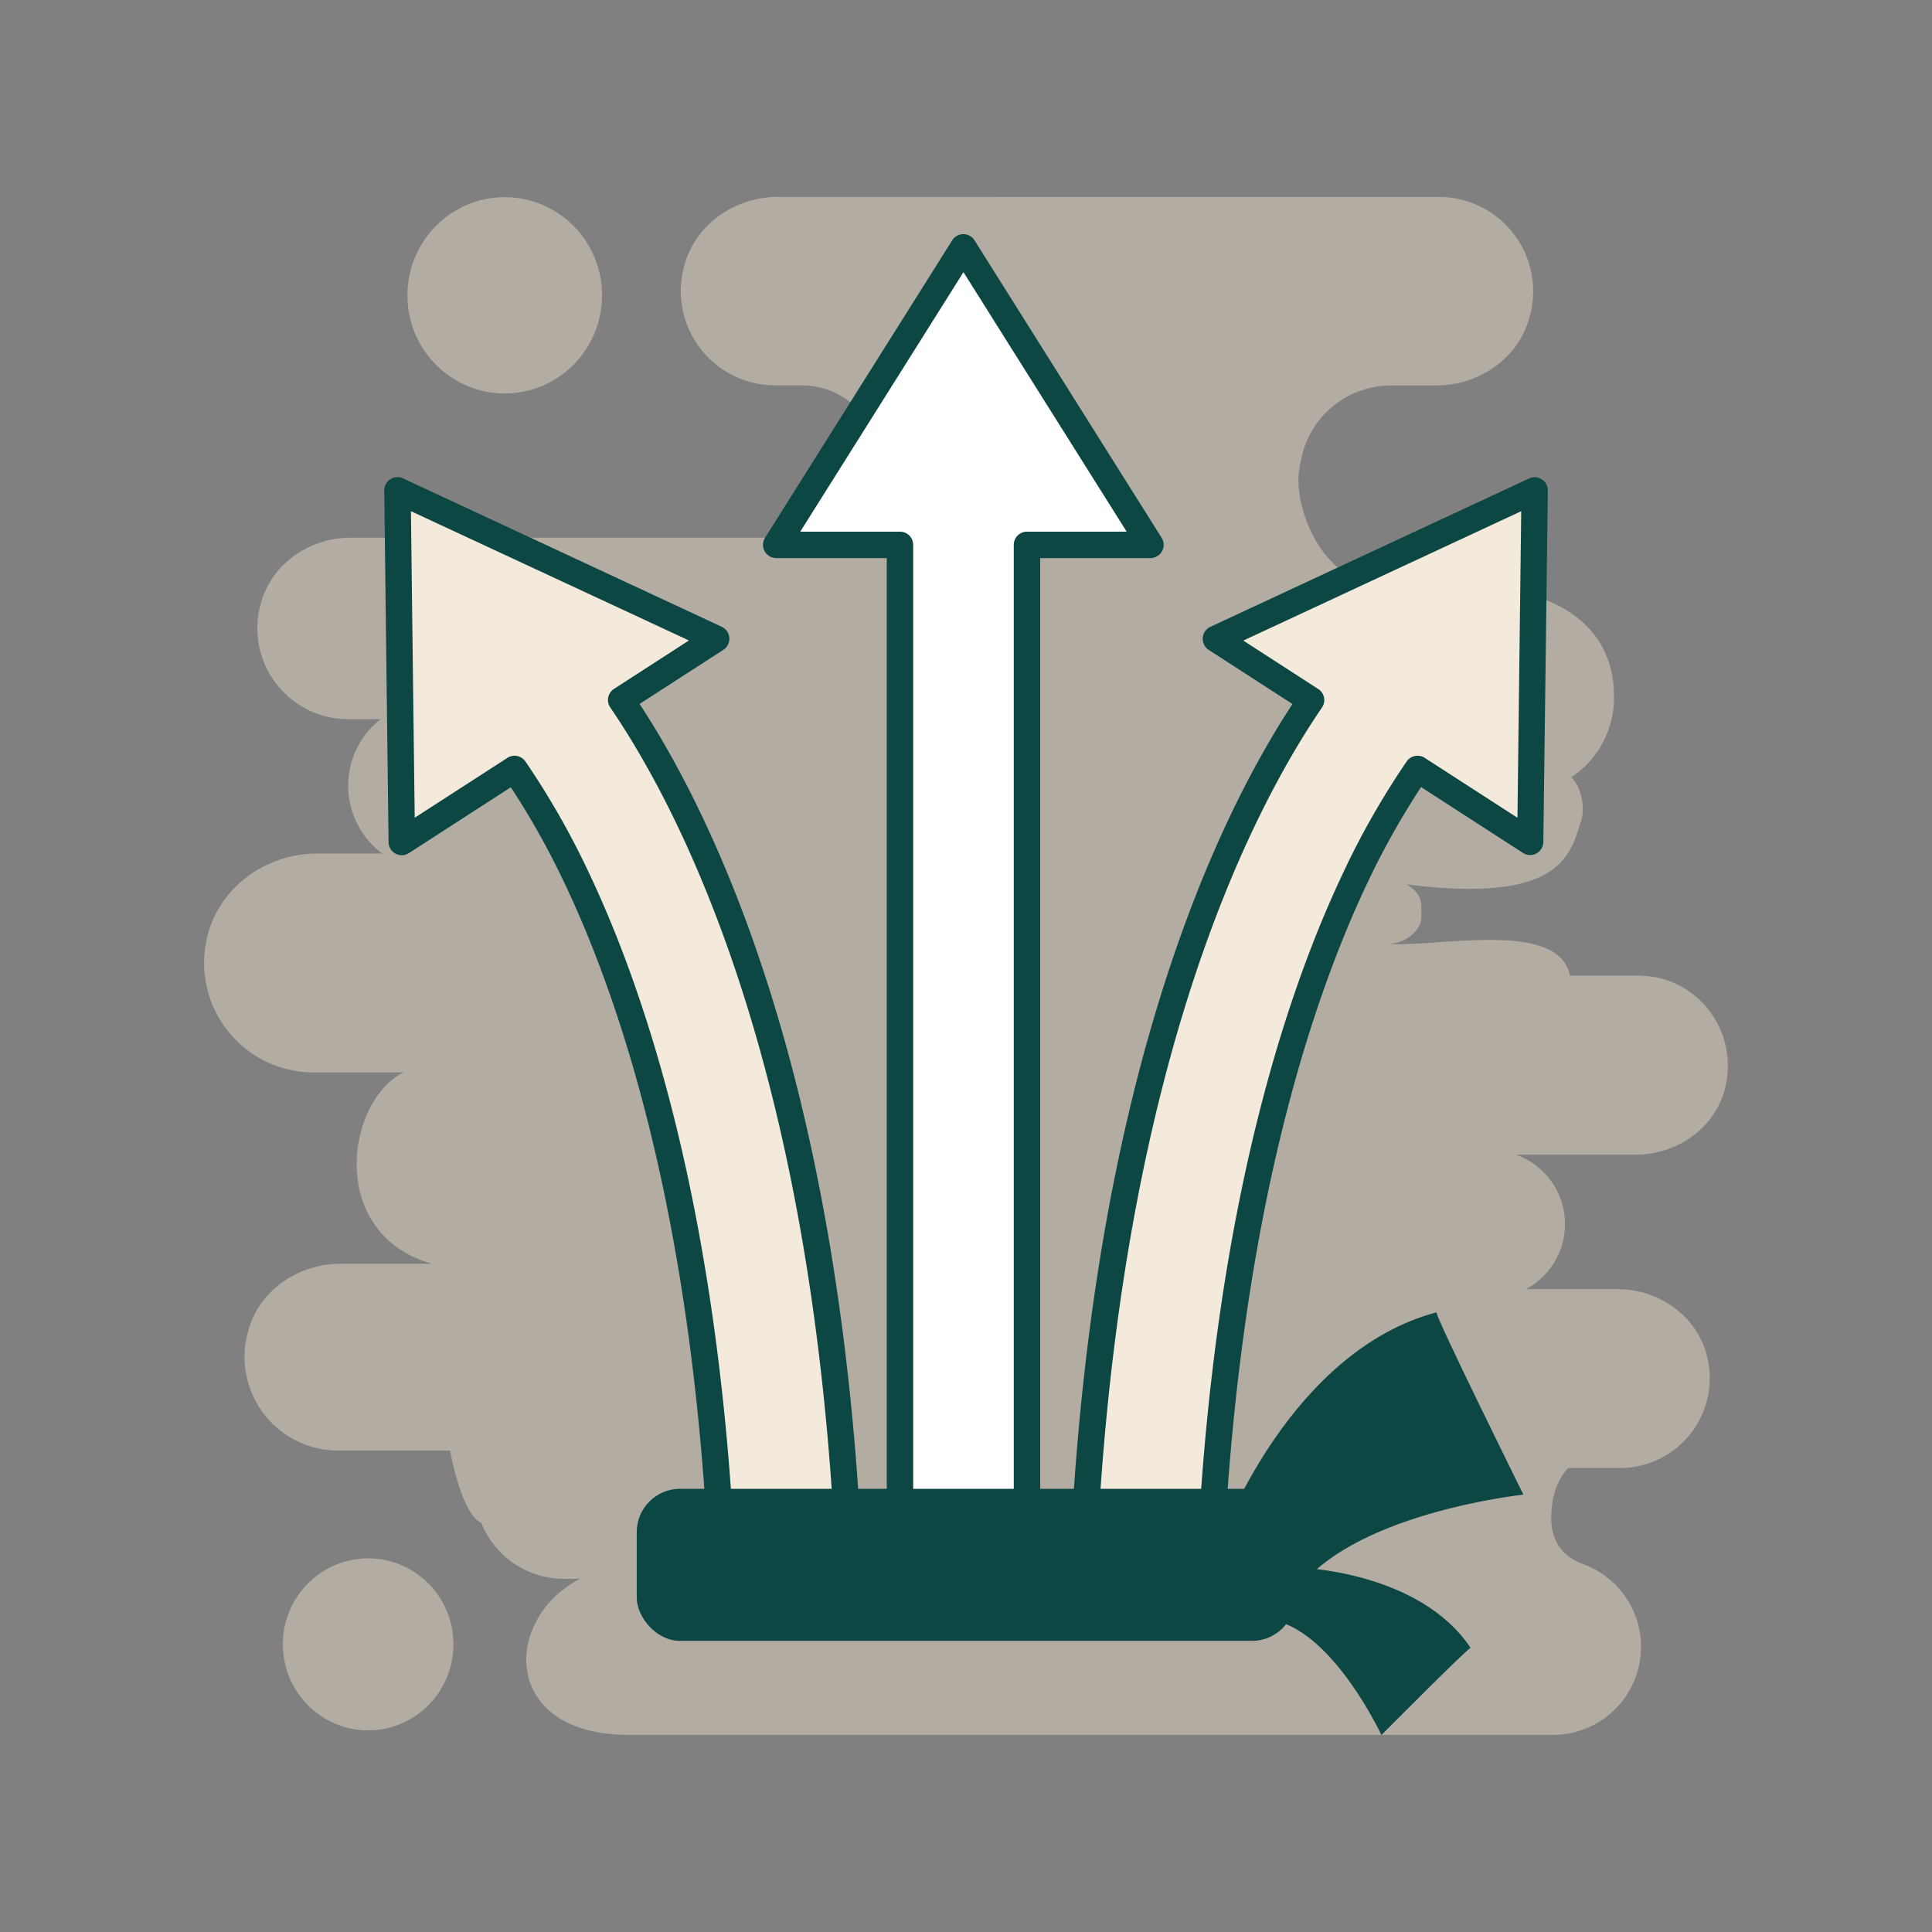
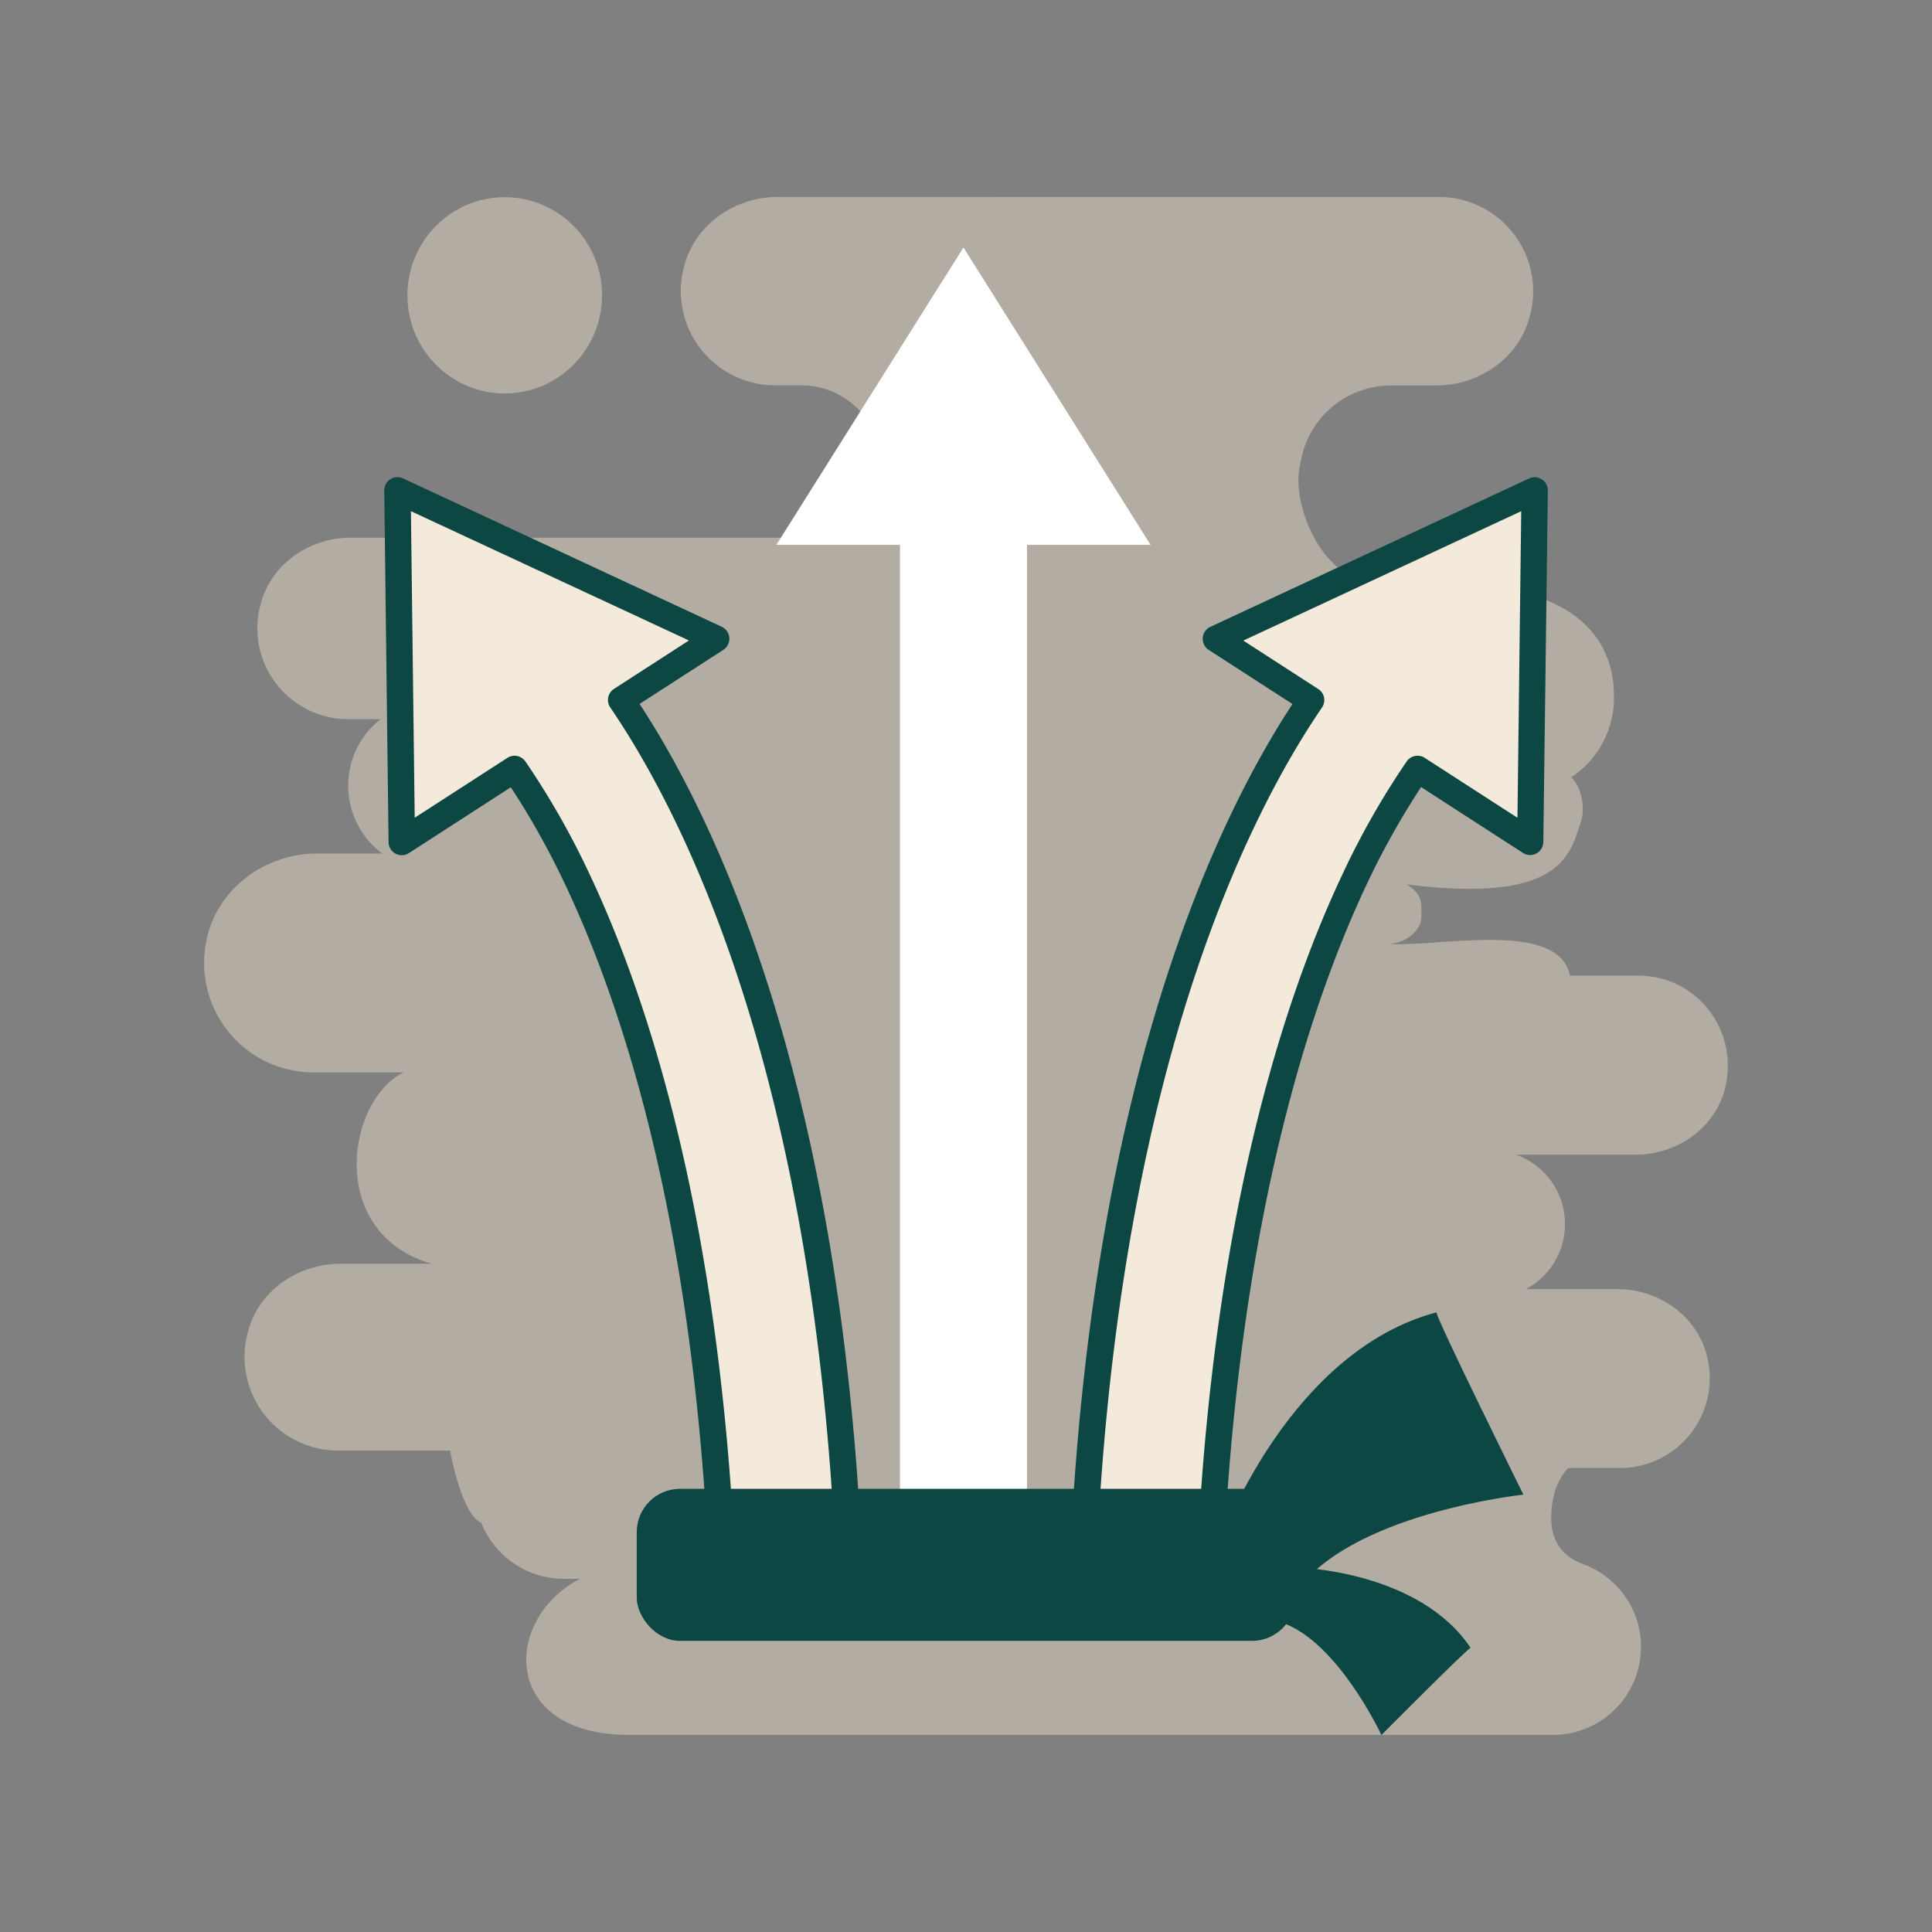
<svg xmlns="http://www.w3.org/2000/svg" viewBox="0 0 512 512">
  <rect x="0" y="0" width="512" height="512" fill="#808080" stroke="none" />
  <defs>
    <style>.cls-1{isolation:isolate;}.cls-2{mix-blend-mode:multiply;opacity:0.52;}.cls-3{fill:#e2d4c3;}.cls-4{fill:#fff;}.cls-5{fill:#0d4744;}.cls-6{fill:#f4eadc;}</style>
  </defs>
  <g class="cls-1">
    <g id="Layer_2" data-name="Layer 2">
      <g class="cls-2">
        <path class="cls-3" d="M433.49,306H401.76a19.53,19.53,0,0,1,2.61,35.64H428.7c10.68,0,20.72,6.82,23.55,17.27a23.82,23.82,0,0,1-22.68,30.13h-14c-2.4,2.64-4.37,6.6-4.48,12.87-.1,7.26,3.71,10.78,8.29,12.54a23.33,23.33,0,0,1-7.74,45.31H166.61c-34,0-33.38-30.9-12.87-41.35h-4.37a23.51,23.51,0,0,1-21.81-14.85c-3.27-1.32-6.22-8.69-8.29-19.14H89.38A24.84,24.84,0,0,1,65.72,352.9c2.83-10.89,13.3-18,24.54-18h24.1c-27.92-8.14-22.47-43.33-7.41-50.7H82.84A29,29,0,0,1,54.7,249.29c2.73-13.75,15.49-23.1,29.45-23.1h17.12a22.54,22.54,0,0,1-9-18,22.25,22.25,0,0,1,8.62-17.6H92A24.08,24.08,0,0,1,69.1,160C71.93,149.43,82,142.5,92.88,142.5H212.41c10.91,0,20.84-8.91,20.73-19.91v-1c-.44-11-9.82-19.47-20.73-19.47h-7.19a25,25,0,0,1-23.89-31.67c2.94-11,13.42-18.26,24.76-18.26H381.47A25,25,0,0,1,405.36,84c-2.95,11-13.42,18.15-24.76,18.15H368.71a24.32,24.32,0,0,0-24,20.13,18.74,18.74,0,0,0-.43,2.31c-1.09,7.92,3.05,19,8.83,24.41l.11.23c3.71,3.4,8.18,5.82,13.2,5.82h18.76c30.65,0,42.53,13.2,42.53,29.26A25.21,25.21,0,0,1,416.37,206c2.4,2,3.93,7.7,2.62,11.66-2.95,8.9-5.13,21.88-46.25,16.71,4.48,2.75,3.93,5.06,3.93,8.58s-4,7.15-8.83,7.15c12.43,1.1,45.37-6.6,48.2,8.47h18.33c15.05,0,26.83,14.41,22.68,30.25C454.22,299.22,444.18,306,433.49,306Z" />
      </g>
      <g class="cls-2">
        <ellipse class="cls-3" cx="133.76" cy="78.26" rx="25.79" ry="26.01" />
      </g>
      <g class="cls-2">
-         <ellipse class="cls-3" cx="97.56" cy="435.77" rx="22.6" ry="22.79" />
-       </g>
+         </g>
    </g>
    <g id="Layer_1" data-name="Layer 1">
      <path class="cls-4" d="M304.92,144.4,280.13,105l-24.8-39.42L230.53,105,205.74,144.4H238.5V409.15a16.83,16.83,0,0,0,33.66,0V144.4Z" />
-       <path class="cls-5" d="M255.33,429.48A20.35,20.35,0,0,1,235,409.15V147.9H205.74a3.51,3.51,0,0,1-3-5.37l49.6-78.84a3.49,3.49,0,0,1,5.92,0l49.59,78.84a3.51,3.51,0,0,1-3,5.37H275.66V409.15A20.35,20.35,0,0,1,255.33,429.48ZM212.07,140.9H238.5a3.49,3.49,0,0,1,3.5,3.5V409.15a13.33,13.33,0,1,0,26.66,0V144.4a3.49,3.49,0,0,1,3.5-3.5h26.42L255.33,72.12Z" />
      <path class="cls-6" d="M224.73,408.29c-6.45-124.87-39.07-191.9-60.14-222.76l25.18-16.26-42.22-19.66L105.33,130l.56,46.57.57,46.57,29.89-19.31A205.67,205.67,0,0,1,153,233.13c14.83,31.35,33.46,87.49,38.08,176.89a16.83,16.83,0,0,0,16.79,16l.88,0A16.83,16.83,0,0,0,224.73,408.29Z" />
      <path class="cls-5" d="M207.91,429.48a20.3,20.3,0,0,1-20.28-19.28c-4.59-88.83-23.06-144.51-37.75-175.57a209.34,209.34,0,0,0-14.51-26l-27,17.45a3.5,3.5,0,0,1-5.4-2.9L101.83,130a3.5,3.5,0,0,1,5-3.21l84.44,39.31a3.51,3.51,0,0,1,.42,6.12l-22.19,14.33c20.08,30.61,52.36,98.12,58.74,221.57A20.31,20.31,0,0,1,209,429.45C208.62,429.47,208.26,429.48,207.91,429.48Zm-71.56-229.2a3.52,3.52,0,0,1,2.88,1.5,211.71,211.71,0,0,1,17,29.86c14.95,31.63,33.76,88.22,38.41,178.2a13.32,13.32,0,1,0,26.61-1.37c-6.5-125.93-40.09-192.49-59.53-221a3.53,3.53,0,0,1-.54-2.66,3.48,3.48,0,0,1,1.54-2.25l19.85-12.83L108.9,135.47l1,81.24,24.57-15.87A3.5,3.5,0,0,1,136.35,200.28Z" />
      <path class="cls-6" d="M287.27,408.29c6.45-124.87,39.07-191.9,60.14-222.76l-25.18-16.26,42.22-19.66L406.67,130l-.56,46.57-.57,46.57-29.89-19.31A205.67,205.67,0,0,0,359,233.13C344.13,264.48,325.5,320.62,320.88,410a16.83,16.83,0,0,1-16.79,16l-.88,0A16.83,16.83,0,0,1,287.27,408.29Z" />
      <path class="cls-5" d="M304.09,429.48c-.35,0-.71,0-1.06,0a20.31,20.31,0,0,1-19.25-21.34c6.38-123.45,38.66-191,58.74-221.57l-22.19-14.33a3.51,3.51,0,0,1,.42-6.12l84.44-39.31a3.5,3.5,0,0,1,5,3.21L409,223.13a3.5,3.5,0,0,1-5.4,2.9l-27-17.45a209.34,209.34,0,0,0-14.51,26C347.43,265.69,329,321.37,324.37,410.2A20.3,20.3,0,0,1,304.09,429.48Zm-16.82-21.19,3.5.18a13.32,13.32,0,0,0,26.61,1.37c4.65-90,23.46-146.57,38.41-178.2a211.71,211.71,0,0,1,17-29.86,3.5,3.5,0,0,1,4.78-.94l24.57,15.87,1-81.24-73.65,34.29,19.85,12.83a3.48,3.48,0,0,1,1.54,2.25,3.53,3.53,0,0,1-.54,2.66c-19.44,28.48-53,95-59.53,221Z" />
      <rect class="cls-5" x="168.74" y="394.55" width="174.52" height="40.3" rx="11.48" />
      <path class="cls-5" d="M324.2,406.46s18-48.49,56.51-58.68c-.85.09,23,48.31,23,48.31s-47.18,5-61,26.93" />
      <path class="cls-5" d="M344.11,415.42s31.95.82,45.62,21.29c-.22-.48-23.64,23.09-23.64,23.09s-12.38-26.57-28-30.27" />
    </g>
  </g>
</svg>